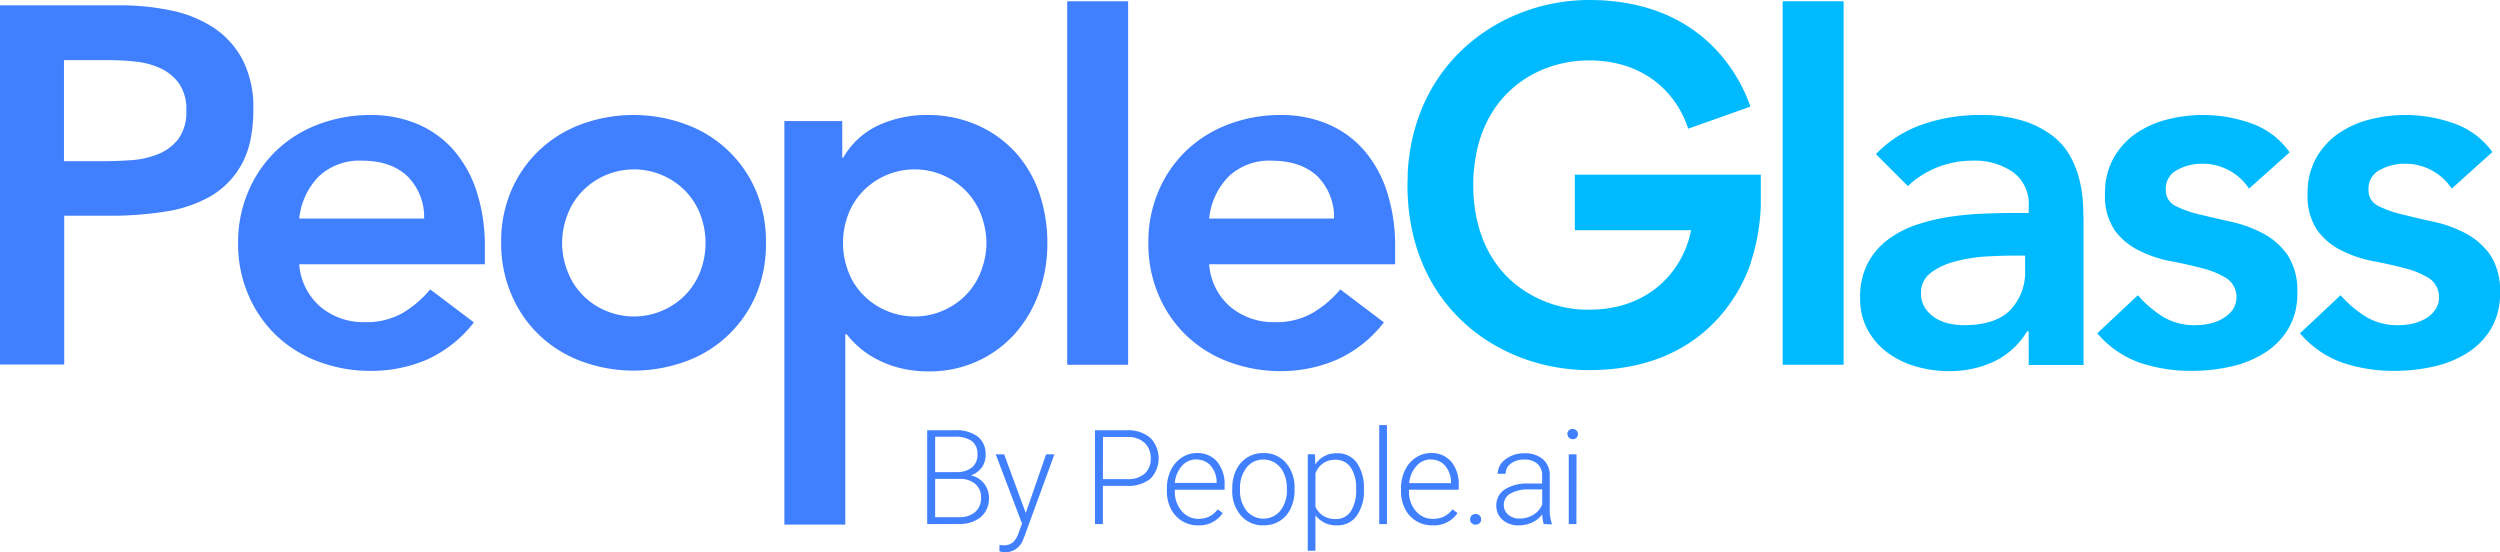
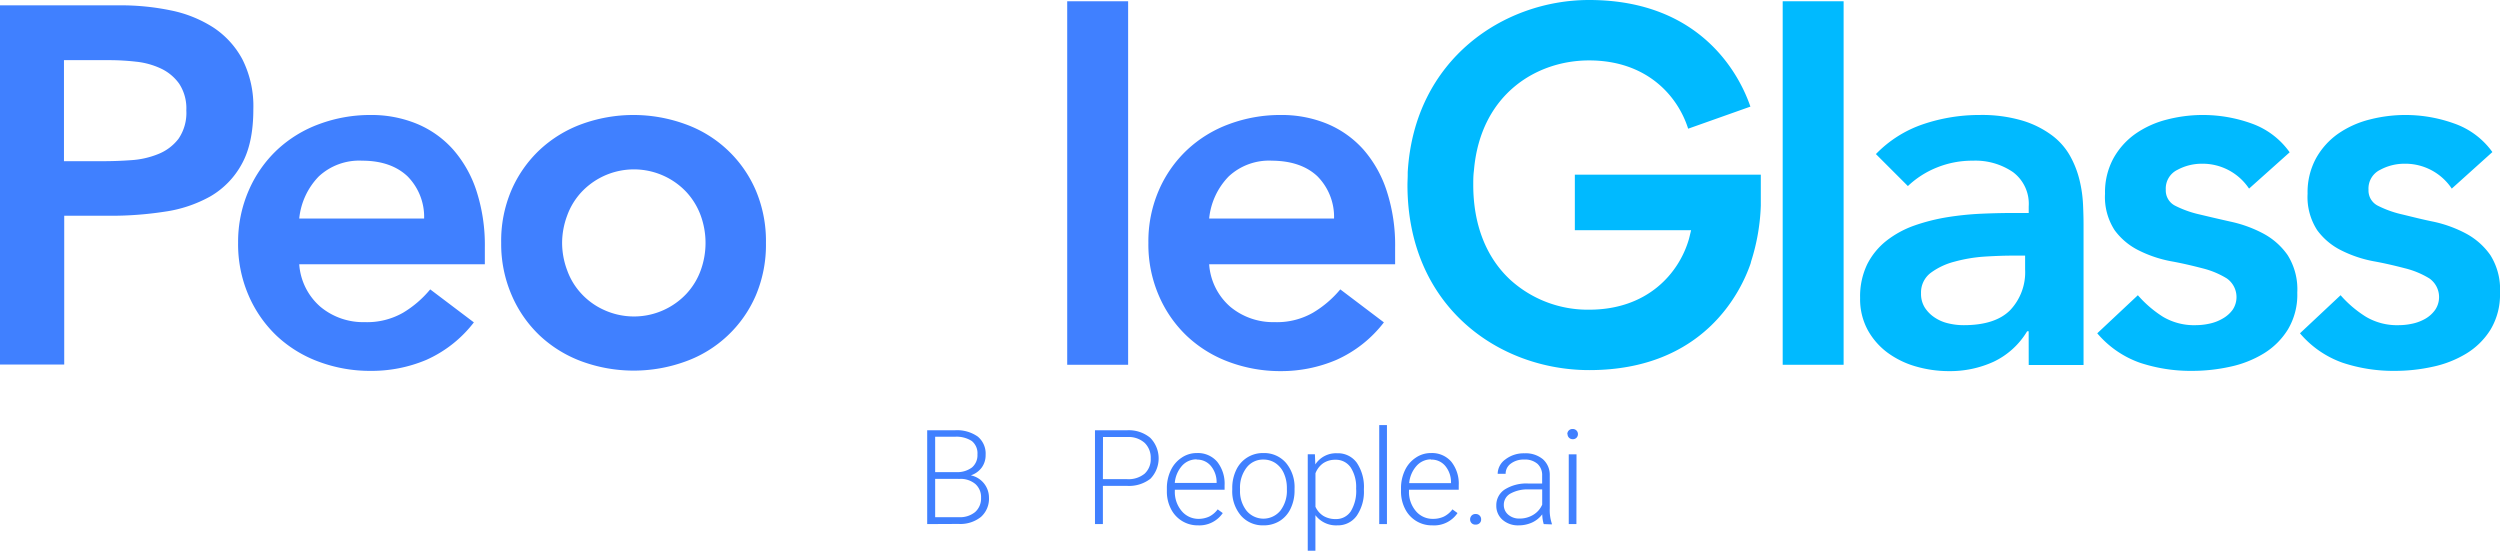
<svg xmlns="http://www.w3.org/2000/svg" viewBox="0 0 492.43 108.78">
  <defs>
    <style>.cls-1{fill:#4080ff;}.cls-2{fill:#00baff;}</style>
  </defs>
  <g id="Layer_2" data-name="Layer 2">
    <g id="Layer_1-2" data-name="Layer 1">
      <path class="cls-1" d="M0,1.05H23.8a48.18,48.18,0,0,1,9.85,1A24.43,24.43,0,0,1,42,5.4a17.21,17.21,0,0,1,5.75,6.3,20.48,20.48,0,0,1,2.15,9.85q0,6.7-2.3,10.8a16.39,16.39,0,0,1-6.2,6.35,25.86,25.86,0,0,1-9,3,69.16,69.16,0,0,1-10.75.8h-9v29.3H0Zm20.2,30.7c1.8,0,3.67-.06,5.6-.2a17,17,0,0,0,5.35-1.2,9.39,9.39,0,0,0,4-3,9,9,0,0,0,1.55-5.6,8.85,8.85,0,0,0-1.4-5.25,9.23,9.23,0,0,0-3.6-3,15.21,15.21,0,0,0-4.9-1.35,47.07,47.07,0,0,0-5.2-.3h-9v19.9Z" />
      <path class="cls-1" d="M58.94,52.05a12.19,12.19,0,0,0,4.2,8.4,13.14,13.14,0,0,0,8.7,3,14.27,14.27,0,0,0,7.55-1.85A20.8,20.8,0,0,0,84.74,57l8.6,6.5a24.25,24.25,0,0,1-9.4,7.4A27.65,27.65,0,0,1,73,73.05a28.81,28.81,0,0,1-10.2-1.8,24.43,24.43,0,0,1-8.3-5.1,24.15,24.15,0,0,1-5.55-8,25.33,25.33,0,0,1-2.05-10.35A25.33,25.33,0,0,1,49,37.5a24.15,24.15,0,0,1,5.55-7.95,24.43,24.43,0,0,1,8.3-5.1A28.81,28.81,0,0,1,73,22.65a23.46,23.46,0,0,1,9.15,1.75,19.66,19.66,0,0,1,7.1,5.05,23.3,23.3,0,0,1,4.6,8.15,34.6,34.6,0,0,1,1.65,11.15v3.3Zm24.6-9a11.34,11.34,0,0,0-3.3-8.35c-2.14-2-5.1-3.05-8.9-3.05a11.69,11.69,0,0,0-8.55,3.1,13.88,13.88,0,0,0-3.85,8.3Z" />
      <path class="cls-1" d="M98.72,47.85a25.33,25.33,0,0,1,2-10.35,24,24,0,0,1,5.55-7.95,24.43,24.43,0,0,1,8.3-5.1,29.8,29.8,0,0,1,20.4,0A23.85,23.85,0,0,1,148.87,37.5a25.5,25.5,0,0,1,2,10.35,25.5,25.5,0,0,1-2,10.35,23.85,23.85,0,0,1-13.85,13,29.8,29.8,0,0,1-20.4,0,24.43,24.43,0,0,1-8.3-5.1,24,24,0,0,1-5.55-8A25.33,25.33,0,0,1,98.72,47.85Zm12,0a15.43,15.43,0,0,0,1,5.4,13.3,13.3,0,0,0,2.8,4.6,13.74,13.74,0,0,0,4.45,3.2,14.18,14.18,0,0,0,16.25-3.2,13.61,13.61,0,0,0,2.8-4.6,15.82,15.82,0,0,0,0-10.8,13.81,13.81,0,0,0-2.8-4.6,14.11,14.11,0,0,0-4.45-3.2,14.18,14.18,0,0,0-16.25,3.2,13.49,13.49,0,0,0-2.8,4.6A15.51,15.51,0,0,0,110.72,47.85Z" />
-       <path class="cls-1" d="M154.5,23.85h11.4v7.2h.2a15.44,15.44,0,0,1,7-6.4,22.73,22.73,0,0,1,9.5-2,24.23,24.23,0,0,1,9.9,2A22.32,22.32,0,0,1,200,30a23.12,23.12,0,0,1,4.7,8,30.13,30.13,0,0,1,1.6,9.9,28.36,28.36,0,0,1-1.7,9.9,24.69,24.69,0,0,1-4.75,8,22,22,0,0,1-7.35,5.35,22.5,22.5,0,0,1-9.4,2,23,23,0,0,1-6-.7,19.87,19.87,0,0,1-4.6-1.8,17.61,17.61,0,0,1-3.4-2.35,16.55,16.55,0,0,1-2.3-2.45h-.3v37.48h-12Zm39.8,24a15.75,15.75,0,0,0-1-5.4,13.81,13.81,0,0,0-2.8-4.6,14.11,14.11,0,0,0-4.45-3.2,14.18,14.18,0,0,0-16.25,3.2,13.49,13.49,0,0,0-2.8,4.6,15.82,15.82,0,0,0,0,10.8,13.3,13.3,0,0,0,2.8,4.6,13.74,13.74,0,0,0,4.45,3.2,14.18,14.18,0,0,0,16.25-3.2,13.61,13.61,0,0,0,2.8-4.6A15.66,15.66,0,0,0,194.3,47.85Z" />
      <path class="cls-1" d="M210.21.25h12v71.6h-12Z" />
      <path class="cls-1" d="M238.17,52.05a12.18,12.18,0,0,0,4.19,8.4,13.18,13.18,0,0,0,8.7,3,14.25,14.25,0,0,0,7.55-1.85A20.84,20.84,0,0,0,264,57l8.59,6.5a24.23,24.23,0,0,1-9.39,7.4,27.68,27.68,0,0,1-10.9,2.2,28.9,28.9,0,0,1-10.21-1.8,24.39,24.39,0,0,1-8.29-5.1,24,24,0,0,1-5.55-8,25.33,25.33,0,0,1-2.05-10.35,25.33,25.33,0,0,1,2.05-10.35,24,24,0,0,1,5.55-7.95,24.39,24.39,0,0,1,8.29-5.1,28.9,28.9,0,0,1,10.21-1.8,23.46,23.46,0,0,1,9.15,1.75,19.75,19.75,0,0,1,7.1,5.05,23.29,23.29,0,0,1,4.59,8.15,34.32,34.32,0,0,1,1.66,11.15v3.3Zm24.6-9a11.34,11.34,0,0,0-3.3-8.35q-3.21-3-8.91-3.05a11.66,11.66,0,0,0-8.54,3.1,13.82,13.82,0,0,0-3.85,8.3Z" />
      <path class="cls-2" d="M351.14.25h12v71.6h-12Z" />
      <path class="cls-2" d="M399.59,65.25h-.3a15.35,15.35,0,0,1-6.6,6,20.59,20.59,0,0,1-8.8,1.85,23.36,23.36,0,0,1-6.45-.9,17.54,17.54,0,0,1-5.6-2.7,13.91,13.91,0,0,1-3.95-4.5,12.76,12.76,0,0,1-1.5-6.3,14.58,14.58,0,0,1,1.4-6.65,13.92,13.92,0,0,1,3.75-4.6A19.39,19.39,0,0,1,377,44.45a38.11,38.11,0,0,1,6.45-1.65,58.94,58.94,0,0,1,6.75-.7q3.4-.15,6.4-.15h3v-1.3a7.79,7.79,0,0,0-3.1-6.75,13.1,13.1,0,0,0-7.9-2.25,18.58,18.58,0,0,0-7.1,1.35,18,18,0,0,0-5.7,3.65l-6.3-6.3a23.37,23.37,0,0,1,9.35-5.9,34.44,34.44,0,0,1,11.05-1.8,28,28,0,0,1,8.6,1.15,18.88,18.88,0,0,1,5.8,2.95,13,13,0,0,1,3.55,4.15,18.8,18.8,0,0,1,1.8,4.75,25.11,25.11,0,0,1,.65,4.65c.07,1.5.1,2.82.1,4v27.6h-10.8Zm-.7-14.9h-2.5c-1.66,0-3.53.07-5.6.2a30,30,0,0,0-5.85,1,13.56,13.56,0,0,0-4.65,2.2,4.83,4.83,0,0,0-1.9,4,5.08,5.08,0,0,0,.75,2.85,6.71,6.71,0,0,0,1.95,1.95,8,8,0,0,0,2.7,1.15,12.8,12.8,0,0,0,3,.35q6.21,0,9.15-2.95a10.85,10.85,0,0,0,2.95-8.05Z" />
      <path class="cls-2" d="M443,37.15a11,11,0,0,0-9.4-4.9,10.07,10.07,0,0,0-4.7,1.2,4.08,4.08,0,0,0-2.3,3.9,3.36,3.36,0,0,0,1.9,3.2,20.61,20.61,0,0,0,4.8,1.7q2.91.7,6.25,1.45a24.71,24.71,0,0,1,6.25,2.3,13.71,13.71,0,0,1,4.8,4.25,12.65,12.65,0,0,1,1.9,7.4,13.31,13.31,0,0,1-1.85,7.25,14.44,14.44,0,0,1-4.8,4.75,21.13,21.13,0,0,1-6.65,2.6,34.43,34.43,0,0,1-7.4.8,31.74,31.74,0,0,1-10.3-1.6,19.54,19.54,0,0,1-8.4-5.8l8-7.5a22.43,22.43,0,0,0,4.95,4.25,12,12,0,0,0,6.45,1.65,12.83,12.83,0,0,0,2.7-.3,8.61,8.61,0,0,0,2.6-1A6.11,6.11,0,0,0,439.78,61a4.49,4.49,0,0,0-1.15-6.15,16.89,16.89,0,0,0-4.8-2c-1.93-.5-4-1-6.25-1.4a24.09,24.09,0,0,1-6.25-2.1,13.06,13.06,0,0,1-4.8-4,12,12,0,0,1-1.9-7.2,14,14,0,0,1,1.65-6.95,14.59,14.59,0,0,1,4.35-4.85,19,19,0,0,1,6.2-2.8,28.29,28.29,0,0,1,16.6.75A15.56,15.56,0,0,1,451,30Z" />
      <path class="cls-2" d="M482.93,37.15a11,11,0,0,0-9.4-4.9,10,10,0,0,0-4.7,1.2,4.08,4.08,0,0,0-2.3,3.9,3.35,3.35,0,0,0,1.9,3.2,20.61,20.61,0,0,0,4.8,1.7c1.93.47,4,1,6.25,1.45a24.71,24.71,0,0,1,6.25,2.3,13.8,13.8,0,0,1,4.8,4.25,12.65,12.65,0,0,1,1.9,7.4,13.39,13.39,0,0,1-1.85,7.25,14.44,14.44,0,0,1-4.8,4.75,21.22,21.22,0,0,1-6.65,2.6,34.5,34.5,0,0,1-7.4.8,31.69,31.69,0,0,1-10.3-1.6,19.54,19.54,0,0,1-8.4-5.8l8-7.5a22.21,22.21,0,0,0,5,4.25,12,12,0,0,0,6.45,1.65,12.83,12.83,0,0,0,2.7-.3,8.72,8.72,0,0,0,2.6-1A6.11,6.11,0,0,0,479.68,61a4.49,4.49,0,0,0-1.15-6.15,17,17,0,0,0-4.8-2c-1.93-.5-4-1-6.25-1.4a24,24,0,0,1-6.25-2.1,13.06,13.06,0,0,1-4.8-4,12,12,0,0,1-1.9-7.2,14,14,0,0,1,1.65-6.95,14.59,14.59,0,0,1,4.35-4.85,19,19,0,0,1,6.2-2.8,28.29,28.29,0,0,1,16.6.75,15.56,15.56,0,0,1,7.6,5.65Z" />
      <path class="cls-2" d="M313,0c-16.77,0-34.43,11.66-35.72,33.93l0,.47c0,.73-.05,1.38-.05,2,0,24,18,36.5,35.81,36.5,22.6,0,29.91-15.55,31.78-21l.11-.44a40.34,40.34,0,0,0,1.9-10.95l0-.16V34.4H310.2l0,10.94H333.1l-.2.83c-.07.31-.15.63-.23.93C330.72,53.83,324.53,61,313,61a22.69,22.69,0,0,1-15.51-5.88c-4.77-4.42-7.3-10.89-7.3-18.72,0-.81,0-1.64.1-2.53l.05-.47c1.34-14.85,12.3-21.5,22.66-21.5,11.27,0,17.43,6.86,19.52,13.45L344.78,21C342.9,15.49,335.57,0,313,0Z" />
      <path class="cls-1" d="M182.63,103.23V84.75h5.46A7.09,7.09,0,0,1,192.6,86a4.36,4.36,0,0,1,1.54,3.61,4.11,4.11,0,0,1-.78,2.5,4.31,4.31,0,0,1-2.14,1.52A4.48,4.48,0,0,1,194.8,98a4.81,4.81,0,0,1-1.58,3.82,6.48,6.48,0,0,1-4.4,1.38ZM184.2,93h4.26a4.82,4.82,0,0,0,3-.93,3.16,3.16,0,0,0,1.07-2.57,3.09,3.09,0,0,0-1.11-2.63,5.54,5.54,0,0,0-3.36-.84H184.2Zm0,1.32v7.55h4.68a4.67,4.67,0,0,0,3.18-1,3.57,3.57,0,0,0,1.18-2.83,3.42,3.42,0,0,0-1.13-2.71,4.53,4.53,0,0,0-3.1-1Z" />
-       <path class="cls-1" d="M202.05,101.05l4-11.56h1.64l-5.87,16.08-.3.71a3.71,3.71,0,0,1-3.5,2.5,4.15,4.15,0,0,1-1.16-.18l0-1.26.79.08a2.85,2.85,0,0,0,1.81-.55,4.19,4.19,0,0,0,1.17-1.9l.68-1.85-5.18-13.63h1.66Z" />
      <path class="cls-1" d="M217.24,95.7v7.53h-1.56V84.75H222a6.64,6.64,0,0,1,4.55,1.47,5.78,5.78,0,0,1,.06,8.07,6.84,6.84,0,0,1-4.65,1.41Zm0-1.32H222a5,5,0,0,0,3.46-1.08,3.84,3.84,0,0,0,1.2-3,4.05,4.05,0,0,0-1.19-3.06,4.71,4.71,0,0,0-3.37-1.16h-4.84Z" />
      <path class="cls-1" d="M236,103.48a5.86,5.86,0,0,1-5.37-3.27,7.41,7.41,0,0,1-.79-3.46v-.54a8.13,8.13,0,0,1,.77-3.57,6.07,6.07,0,0,1,2.14-2.49,5.22,5.22,0,0,1,3-.91,5,5,0,0,1,4,1.71,6.94,6.94,0,0,1,1.46,4.66v.85h-9.8v.29a5.79,5.79,0,0,0,1.34,3.9A4.29,4.29,0,0,0,236,102.2a5.08,5.08,0,0,0,2.16-.44,4.78,4.78,0,0,0,1.69-1.43l1,.73A5.56,5.56,0,0,1,236,103.48Zm-.28-13a3.8,3.8,0,0,0-2.89,1.26,5.83,5.83,0,0,0-1.43,3.38h8.24V95a5,5,0,0,0-1.13-3.22A3.5,3.5,0,0,0,235.69,90.53Z" />
      <path class="cls-1" d="M242.72,96.16a8.13,8.13,0,0,1,.77-3.57,5.76,5.76,0,0,1,5.35-3.35,5.67,5.67,0,0,1,4.45,1.92,7.43,7.43,0,0,1,1.7,5.1v.32a8.14,8.14,0,0,1-.77,3.58,5.71,5.71,0,0,1-2.16,2.46,5.94,5.94,0,0,1-3.19.86,5.67,5.67,0,0,1-4.44-1.92,7.38,7.38,0,0,1-1.71-5.1Zm1.53.42a6.22,6.22,0,0,0,1.27,4,4.32,4.32,0,0,0,6.68,0,6.43,6.43,0,0,0,1.28-4.17v-.29a7,7,0,0,0-.59-2.88,4.68,4.68,0,0,0-1.63-2,4.21,4.21,0,0,0-2.42-.72,4.06,4.06,0,0,0-3.31,1.6,6.47,6.47,0,0,0-1.28,4.17Z" />
      <path class="cls-1" d="M268.65,96.5a8.34,8.34,0,0,1-1.42,5.1,4.55,4.55,0,0,1-3.81,1.88,5.09,5.09,0,0,1-4.32-2v7h-1.51v-19H259l.08,2a4.86,4.86,0,0,1,4.3-2.2,4.57,4.57,0,0,1,3.87,1.87,8.48,8.48,0,0,1,1.4,5.18Zm-1.53-.27a7.07,7.07,0,0,0-1.07-4.15,3.5,3.5,0,0,0-3-1.52,4.2,4.2,0,0,0-2.4.67,4.25,4.25,0,0,0-1.54,2v6.59a4.17,4.17,0,0,0,1.56,1.8,4.56,4.56,0,0,0,2.4.62,3.44,3.44,0,0,0,3-1.53A7.66,7.66,0,0,0,267.12,96.23Z" />
      <path class="cls-1" d="M273.19,103.23h-1.52V83.73h1.52Z" />
      <path class="cls-1" d="M282.12,103.48a5.86,5.86,0,0,1-5.37-3.27,7.41,7.41,0,0,1-.79-3.46v-.54a8.13,8.13,0,0,1,.77-3.57,6,6,0,0,1,2.14-2.49,5.22,5.22,0,0,1,3-.91,5,5,0,0,1,4,1.71,6.94,6.94,0,0,1,1.46,4.66v.85h-9.8v.29a5.79,5.79,0,0,0,1.34,3.9,4.28,4.28,0,0,0,3.37,1.55,5,5,0,0,0,2.15-.44,4.72,4.72,0,0,0,1.7-1.43l1,.73A5.56,5.56,0,0,1,282.12,103.48Zm-.28-13A3.8,3.8,0,0,0,279,91.79a5.83,5.83,0,0,0-1.43,3.38h8.24V95a5,5,0,0,0-1.13-3.22A3.5,3.5,0,0,0,281.84,90.53Z" />
      <path class="cls-1" d="M289.57,102.32a1.09,1.09,0,0,1,.29-.76,1,1,0,0,1,.79-.31,1,1,0,0,1,.8.31,1,1,0,0,1,.29.76.94.94,0,0,1-.29.72,1.05,1.05,0,0,1-.8.29,1,1,0,0,1-.79-.29A1,1,0,0,1,289.57,102.32Z" />
      <path class="cls-1" d="M304.07,103.23a7.19,7.19,0,0,1-.29-1.92,5.31,5.31,0,0,1-2,1.61,6.36,6.36,0,0,1-2.62.56,4.6,4.6,0,0,1-3.21-1.1,3.62,3.62,0,0,1-1.22-2.79,3.67,3.67,0,0,1,1.67-3.18A8,8,0,0,1,301,95.24h2.76V93.68a3,3,0,0,0-.91-2.31,3.74,3.74,0,0,0-2.65-.85,4.17,4.17,0,0,0-2.63.81,2.43,2.43,0,0,0-1,2H295a3.54,3.54,0,0,1,1.52-2.84,5.89,5.89,0,0,1,3.75-1.2,5.31,5.31,0,0,1,3.62,1.15,4.1,4.1,0,0,1,1.37,3.2v6.5a8.33,8.33,0,0,0,.41,3v.15Zm-4.77-1.09a5.11,5.11,0,0,0,2.72-.74,4.38,4.38,0,0,0,1.75-2v-3h-2.72a6.93,6.93,0,0,0-3.56.83,2.51,2.51,0,0,0-1.28,2.22,2.47,2.47,0,0,0,.86,1.92A3.26,3.26,0,0,0,299.3,102.14Z" />
      <path class="cls-1" d="M308.72,85.53a1,1,0,0,1,.28-.73,1,1,0,0,1,.76-.3,1,1,0,0,1,1.05,1,1,1,0,0,1-.28.72,1,1,0,0,1-.77.29,1,1,0,0,1-1-1Zm1.79,17.7H309V89.49h1.53Z" />
    </g>
  </g>
</svg>